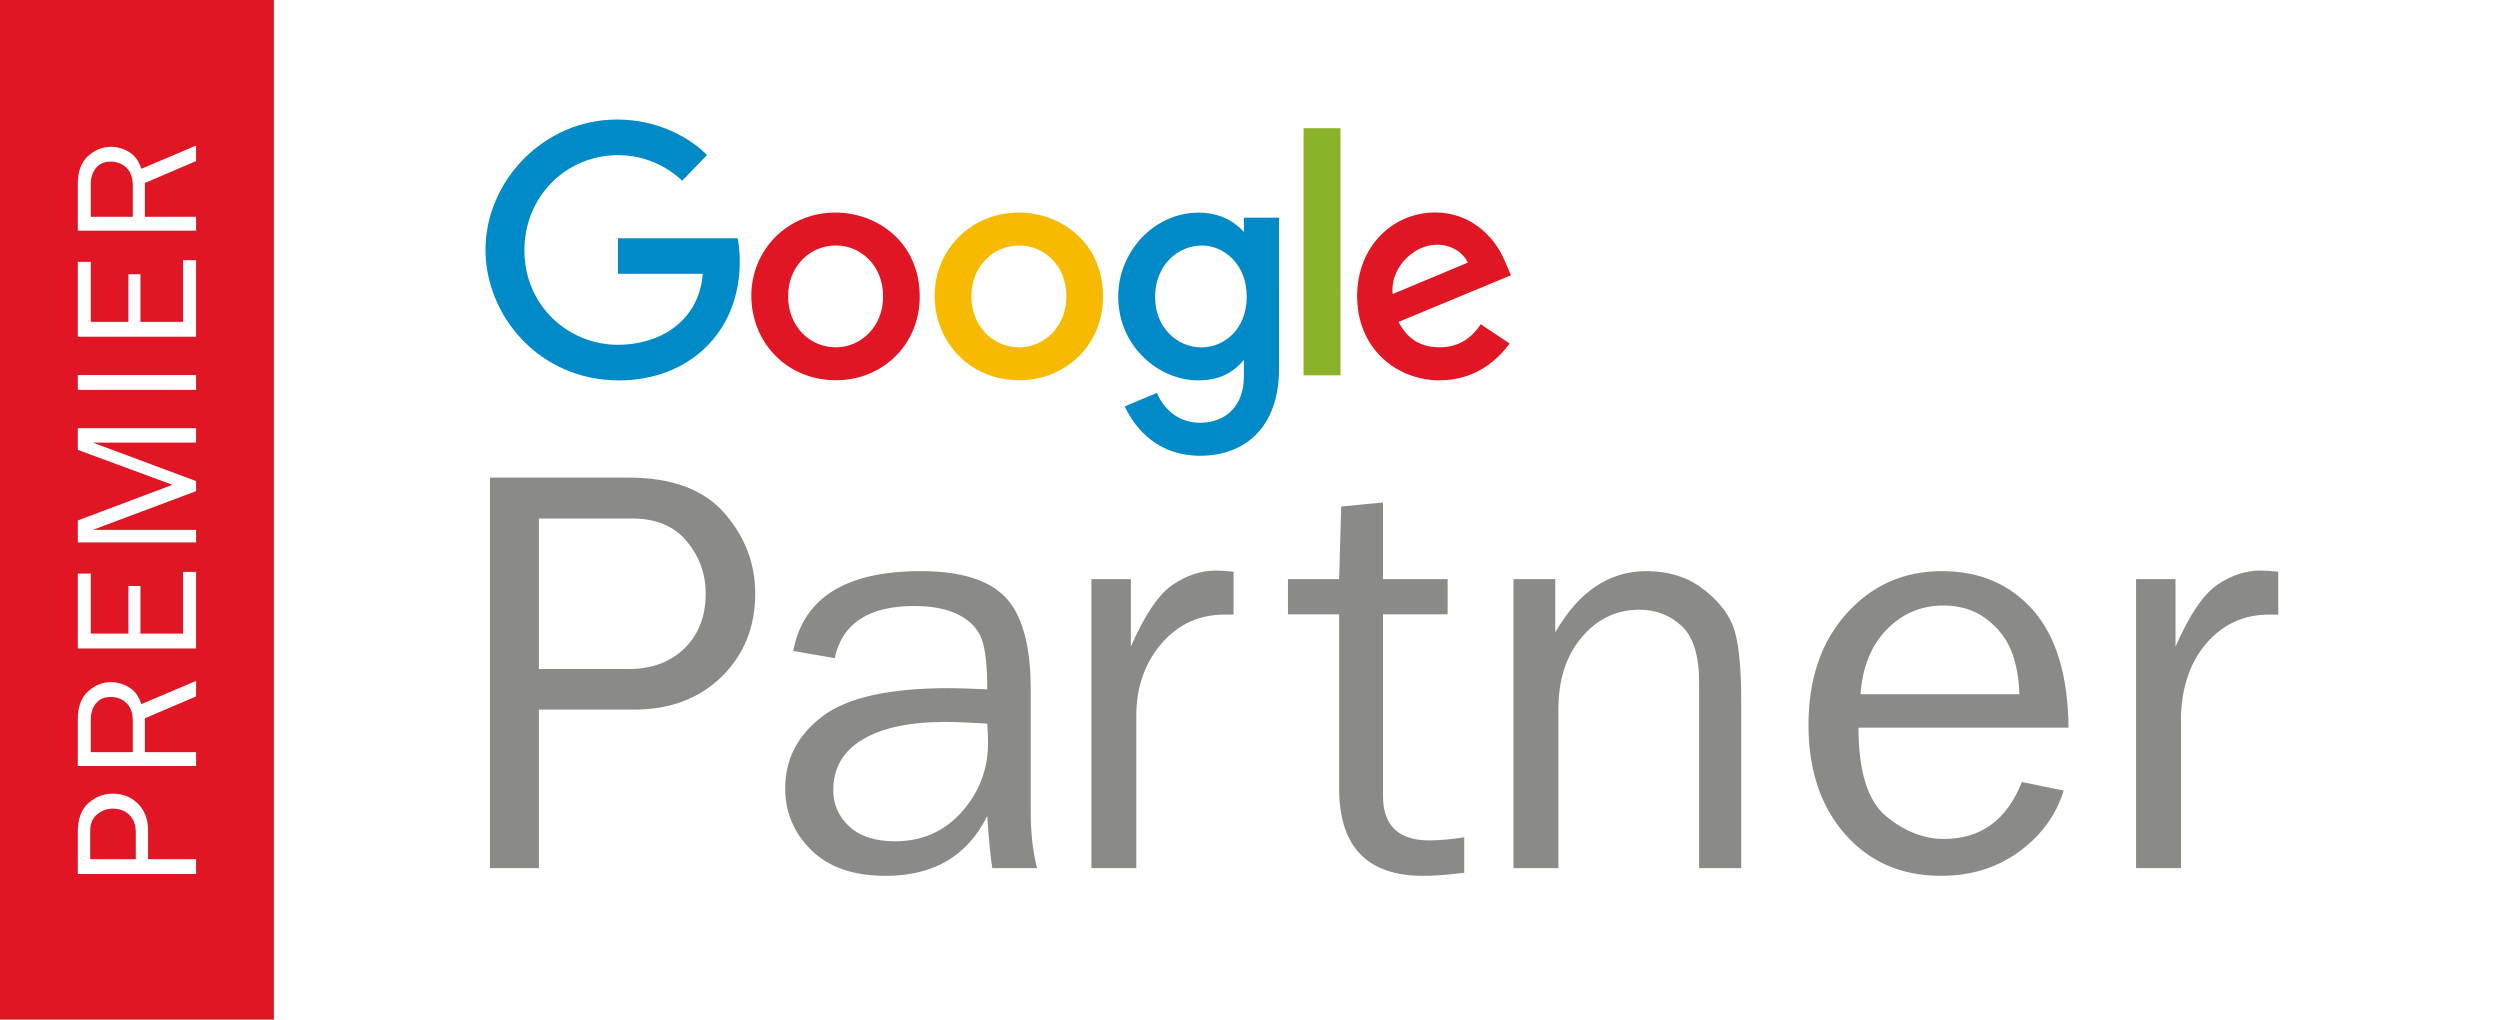
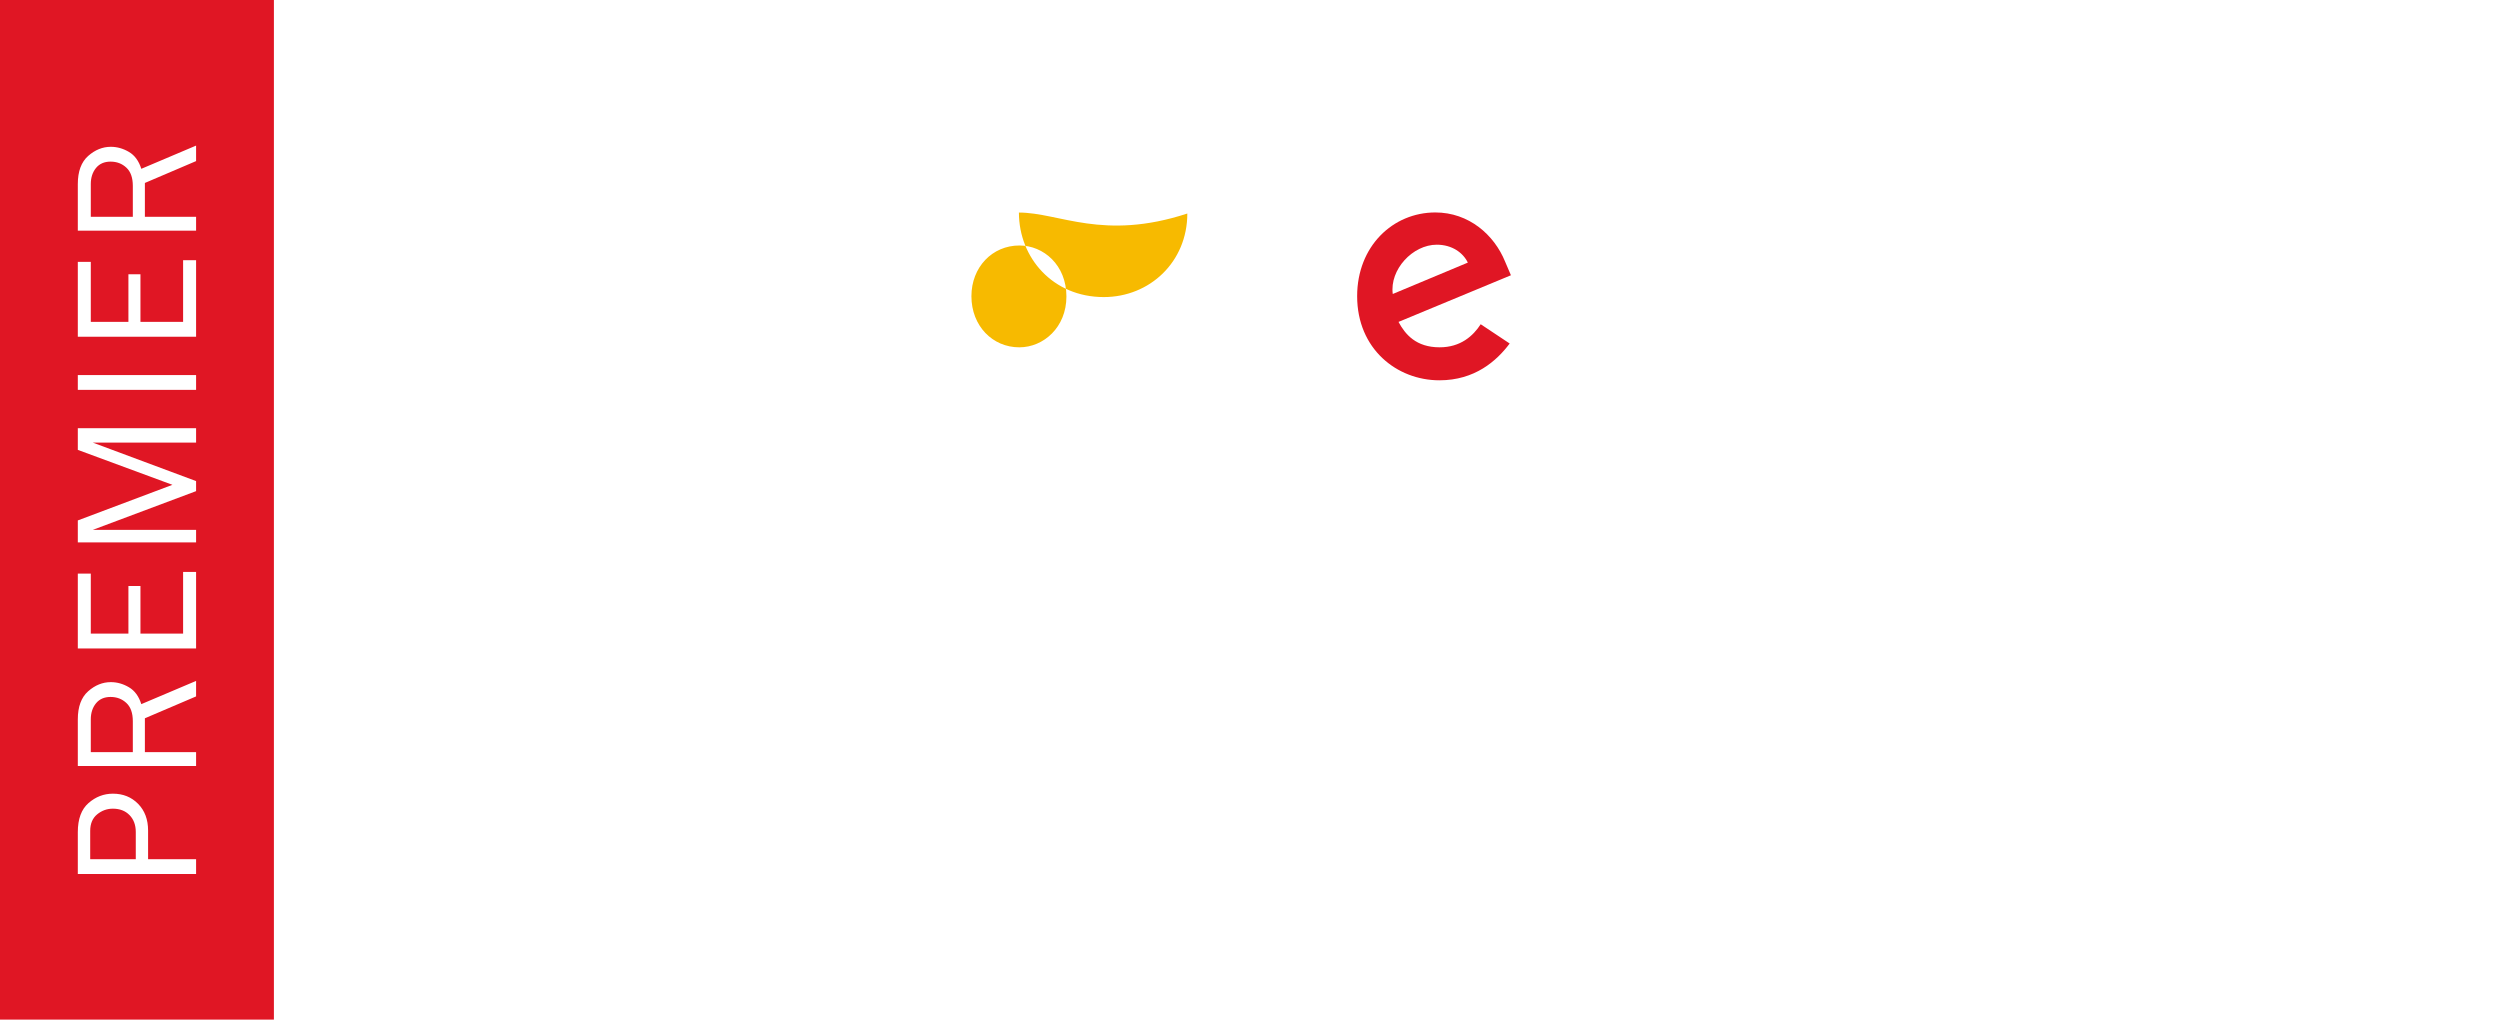
<svg xmlns="http://www.w3.org/2000/svg" version="1.1" id="Ebene_1" width="513.729" height="209.52" viewBox="0 0 513.729 209.52" overflow="visible" enable-background="new 0 0 513.729 209.52" xml:space="preserve">
  <g>
    <polygon fill-rule="evenodd" clip-rule="evenodd" fill="#FFFFFF" points="0,0 513.729,0 513.729,209.52 0,209.52 0,0  " />
    <polygon fill-rule="evenodd" clip-rule="evenodd" fill="#E01624" points="0,0 56.285,0 56.285,209.52 0,209.52 0,0  " />
    <path fill="#FFFFFF" d="M40.294,176.556v3.045H15.99v-8.617c0-2.692,0.736-4.681,2.201-5.963c1.464-1.282,3.136-1.927,5.008-1.927   c2.09,0,3.817,0.699,5.184,2.091c1.368,1.398,2.048,3.222,2.048,5.476v5.896H40.294L40.294,176.556z M27.902,176.556v-5.591   c0-1.435-0.432-2.596-1.289-3.471c-0.863-0.881-2-1.318-3.416-1.318c-1.209,0-2.285,0.389-3.239,1.173   c-0.948,0.784-1.422,1.92-1.422,3.403v5.804H27.902L27.902,176.556z M40.294,139.922v3.185l-10.521,4.491v6.959h10.521v2.851H15.99   v-9.578c0-2.602,0.711-4.528,2.127-5.78s2.972-1.878,4.656-1.878c1.294,0,2.534,0.353,3.719,1.052   c1.191,0.698,2.036,1.859,2.546,3.47L40.294,139.922L40.294,139.922z M27.294,154.557v-6.357c0-1.671-0.438-2.923-1.325-3.743   c-0.881-0.827-1.969-1.24-3.251-1.24c-1.283,0-2.279,0.438-2.991,1.307c-0.711,0.875-1.069,1.976-1.069,3.307v6.728H27.294   L27.294,154.557z M37.626,117.527h2.668v15.723H15.99v-15.383h2.668v12.338h7.73v-9.791h2.474v9.791h8.764V117.527L37.626,117.527z    M40.294,87.998v2.954H19.071l21.223,7.907v2.066l-21.223,7.956h21.223v2.583H15.99v-4.521l19.443-7.317L15.99,92.446v-4.449   H40.294L40.294,87.998z M40.294,77.071v3.045H15.99v-3.045H40.294L40.294,77.071z M37.626,53.467h2.668V69.19H15.99V53.808h2.668   v12.337h7.73v-9.791h2.474v9.791h8.764V53.467L37.626,53.467z M40.294,29.918v3.185l-10.521,4.491v6.959h10.521v2.851H15.99v-9.579   c0-2.601,0.711-4.528,2.127-5.78s2.972-1.878,4.656-1.878c1.294,0,2.534,0.353,3.719,1.051c1.191,0.699,2.036,1.86,2.546,3.471   L40.294,29.918L40.294,29.918z M27.294,44.553v-6.357c0-1.671-0.438-2.923-1.325-3.744c-0.881-0.827-1.969-1.24-3.251-1.24   c-1.283,0-2.279,0.438-2.991,1.307c-0.711,0.875-1.069,1.976-1.069,3.306v6.728H27.294L27.294,44.553z" />
-     <path fill="#8A8A86" d="M110.74,178.394h-10.054V98.14h28.457c8.891,0,15.453,2.428,19.687,7.265   c4.234,4.836,6.362,10.355,6.362,16.537c0,6.903-2.308,12.603-6.903,17.118c-4.616,4.516-10.637,6.763-18.082,6.763H110.74V178.394   L110.74,178.394z M110.74,137.474h18.463c4.736,0,8.57-1.425,11.459-4.254c2.91-2.851,4.354-6.603,4.354-11.278   c0-3.994-1.285-7.546-3.873-10.697c-2.589-3.131-6.342-4.696-11.239-4.696H110.74V137.474L110.74,137.474z M213.089,178.394h-9.171   c-0.341-1.887-0.702-5.438-1.044-10.696c-4.093,8.188-11.017,12.281-20.831,12.281c-6.663,0-11.76-1.766-15.333-5.298   c-3.572-3.512-5.358-7.746-5.358-12.683c0-6.001,2.548-10.938,7.646-14.791c5.098-3.873,13.767-5.8,25.989-5.8   c1.646,0,4.274,0.08,7.886,0.241c0-4.696-0.361-8.108-1.103-10.195c-0.723-2.106-2.248-3.772-4.616-5.037   c-2.348-1.244-5.438-1.887-9.271-1.887c-9.372,0-14.831,3.573-16.356,10.717l-8.529-1.485   c2.087-10.938,10.817-16.396,26.229-16.396c8.188,0,14.008,1.806,17.44,5.438c3.412,3.633,5.138,9.914,5.138,18.845v25.226   C211.805,171.068,212.227,174.902,213.089,178.394L213.089,178.394z M202.874,148.692c-3.772-0.221-6.622-0.341-8.589-0.341   c-7.285,0-12.964,1.184-16.998,3.592c-4.034,2.388-6.061,5.88-6.061,10.456c0,2.909,1.104,5.378,3.271,7.405   c2.167,2.047,5.318,3.07,9.433,3.07c5.579,0,10.154-2.027,13.727-6.061c3.592-4.034,5.377-8.79,5.377-14.229   C203.035,151.482,202.975,150.197,202.874,148.692L202.874,148.692z M233.503,178.394h-9.231v-59.383h8.107v13.867   c2.87-6.542,5.739-10.784,8.609-12.724c2.883-1.948,5.84-2.909,8.85-2.909c0.943,0,2.167,0.08,3.652,0.24v8.811h-1.886   c-5.091,0-9.34,1.905-12.703,5.699c-3.374,3.806-5.399,8.812-5.399,15.012V178.394L233.503,178.394z M300.889,172.052v7.285   c-3.25,0.421-6.08,0.642-8.469,0.642c-11.479,0-17.238-6-17.238-17.98v-35.763h-10.516v-7.225h10.516l0.422-14.931l8.588-0.823   v15.754h13.285v7.225h-13.285v37.287c0,6.102,3.172,9.172,9.514,9.172C295.832,172.694,298.221,172.474,300.889,172.052   L300.889,172.052z M357.803,178.394h-8.648v-38.15c0-5.499-1.184-9.352-3.572-11.6c-2.408-2.228-5.299-3.351-8.711-3.351   c-4.695,0-8.648,1.886-11.84,5.659c-3.191,3.752-4.797,8.709-4.797,14.87v32.571h-9.23v-59.383h8.59v10.938   c4.816-8.389,11.057-12.583,18.744-12.583c4.434,0,8.207,1.144,11.318,3.432c3.129,2.308,5.258,4.877,6.422,7.746   c1.143,2.851,1.725,8.028,1.725,15.514V178.394L357.803,178.394z M415.48,160.693l8.59,1.766   c-1.566,5.058-4.637,9.252-9.172,12.563c-4.557,3.311-9.895,4.956-16.055,4.956c-8.107,0-14.67-2.85-19.688-8.549   s-7.525-13.185-7.525-22.437c0-9.452,2.588-17.078,7.807-22.898c5.217-5.819,11.76-8.729,19.646-8.729   c7.746,0,13.988,2.689,18.725,8.048c4.715,5.378,7.145,13.405,7.264,24.122h-43.166c0,8.971,1.887,15.031,5.639,18.162   c3.773,3.13,7.746,4.696,11.941,4.696C407.051,172.394,412.391,168.5,415.48,160.693L415.48,160.693z M414.959,142.651   c-0.08-3.331-0.643-6.301-1.646-8.891c-1.023-2.589-2.748-4.776-5.178-6.603c-2.428-1.825-5.357-2.729-8.77-2.729   c-4.576,0-8.469,1.646-11.66,4.937s-4.996,7.706-5.379,13.285H414.959L414.959,142.651z M448.172,178.394h-9.23v-59.383h8.107   v13.867c2.869-6.542,5.738-10.776,8.609-12.724c2.889-1.946,5.84-2.909,8.85-2.909c0.943,0,2.168,0.08,3.652,0.24v8.811h-1.887   c-5.098,0-9.332,1.906-12.703,5.699c-3.371,3.813-5.158,8.811-5.398,15.012V178.394L448.172,178.394z" />
-     <path fill-rule="evenodd" clip-rule="evenodd" fill="#008AC8" d="M151.568,48.965h-24.587v7.297h17.437   c-0.862,10.229-9.373,14.592-17.408,14.592c-10.28,0-19.25-8.087-19.25-19.425c0-11.042,8.551-19.547,19.272-19.547   c8.271,0,13.146,5.274,13.146,5.274l5.109-5.291c0,0-6.556-7.3-18.516-7.3C111.543,24.564,99.762,37.417,99.762,51.3   c0,13.604,11.083,26.868,27.397,26.868c14.349,0,24.853-9.831,24.853-24.366c0-3.067-0.445-4.839-0.445-4.839L151.568,48.965   L151.568,48.965z" />
-     <path fill-rule="evenodd" clip-rule="evenodd" fill="#E01624" d="M171.809,50.446c4.961,0,9.664,4.011,9.664,10.474   c0,6.326-4.682,10.453-9.686,10.453c-5.499,0-9.836-4.403-9.836-10.502C161.952,54.903,166.234,50.446,171.809,50.446   L171.809,50.446L171.809,50.446z M171.708,43.678c-10.089,0-17.319,7.889-17.319,17.087c0,9.334,7.013,17.368,17.438,17.368   c9.438,0,17.169-7.214,17.169-17.17C188.996,49.557,180.003,43.678,171.708,43.678L171.708,43.678z" />
-     <path fill-rule="evenodd" clip-rule="evenodd" fill="#F7BA00" d="M209.477,50.446c4.961,0,9.664,4.011,9.664,10.474   c0,6.326-4.681,10.453-9.686,10.453c-5.498,0-9.836-4.403-9.836-10.502C199.618,54.903,203.901,50.446,209.477,50.446   L209.477,50.446L209.477,50.446z M209.378,43.678c-10.089,0-17.32,7.889-17.32,17.087c0,9.334,7.013,17.368,17.438,17.368   c9.438,0,17.169-7.214,17.169-17.17C226.666,49.557,217.67,43.678,209.378,43.678L209.378,43.678z" />
-     <path fill-rule="evenodd" clip-rule="evenodd" fill="#008AC8" d="M246.994,50.451c4.539,0,9.203,3.876,9.203,10.497   c0,6.731-4.653,10.438-9.304,10.438c-4.936,0-9.533-4.008-9.533-10.376C237.361,54.399,242.132,50.451,246.994,50.451   L246.994,50.451L246.994,50.451z M246.323,43.699c-9.262,0-16.539,8.111-16.539,17.215c0,10.371,8.438,17.247,16.381,17.247   c4.91,0,7.521-1.951,9.447-4.187v3.397c0,5.944-3.607,9.501-9.054,9.501c-5.262,0-7.901-3.913-8.82-6.131l-6.619,2.768   c2.348,4.968,7.077,10.146,15.495,10.146c9.207,0,16.223-5.799,16.223-17.963l0.002-30.958l-7.226,0v2.918   C253.391,45.258,250.355,43.699,246.323,43.699L246.323,43.699z" />
+     <path fill-rule="evenodd" clip-rule="evenodd" fill="#F7BA00" d="M209.477,50.446c4.961,0,9.664,4.011,9.664,10.474   c0,6.326-4.681,10.453-9.686,10.453c-5.498,0-9.836-4.403-9.836-10.502C199.618,54.903,203.901,50.446,209.477,50.446   L209.477,50.446L209.477,50.446z M209.378,43.678c0,9.334,7.013,17.368,17.438,17.368   c9.438,0,17.169-7.214,17.169-17.17C226.666,49.557,217.67,43.678,209.378,43.678L209.378,43.678z" />
    <path fill-rule="evenodd" clip-rule="evenodd" fill="#E01624" d="M295.252,50.283c3.148,0,5.414,1.672,6.375,3.68l-15.426,6.448   C285.537,55.419,290.266,50.283,295.252,50.283L295.252,50.283L295.252,50.283z M294.953,43.657c-8.736,0-16.07,6.949-16.07,17.206   c0,10.852,8.174,17.286,16.908,17.286c7.287,0,11.762-3.987,14.436-7.561l-5.957-3.961c-1.545,2.399-4.129,4.742-8.439,4.742   c-4.844,0-7.068-2.651-8.449-5.22l23.1-9.585l-1.199-2.809C307.047,48.252,301.842,43.657,294.953,43.657L294.953,43.657z" />
-     <polygon fill-rule="evenodd" clip-rule="evenodd" fill="#89B229" points="267.867,77.126 275.455,77.126 275.455,26.347    267.867,26.347 267.867,77.126  " />
  </g>
</svg>